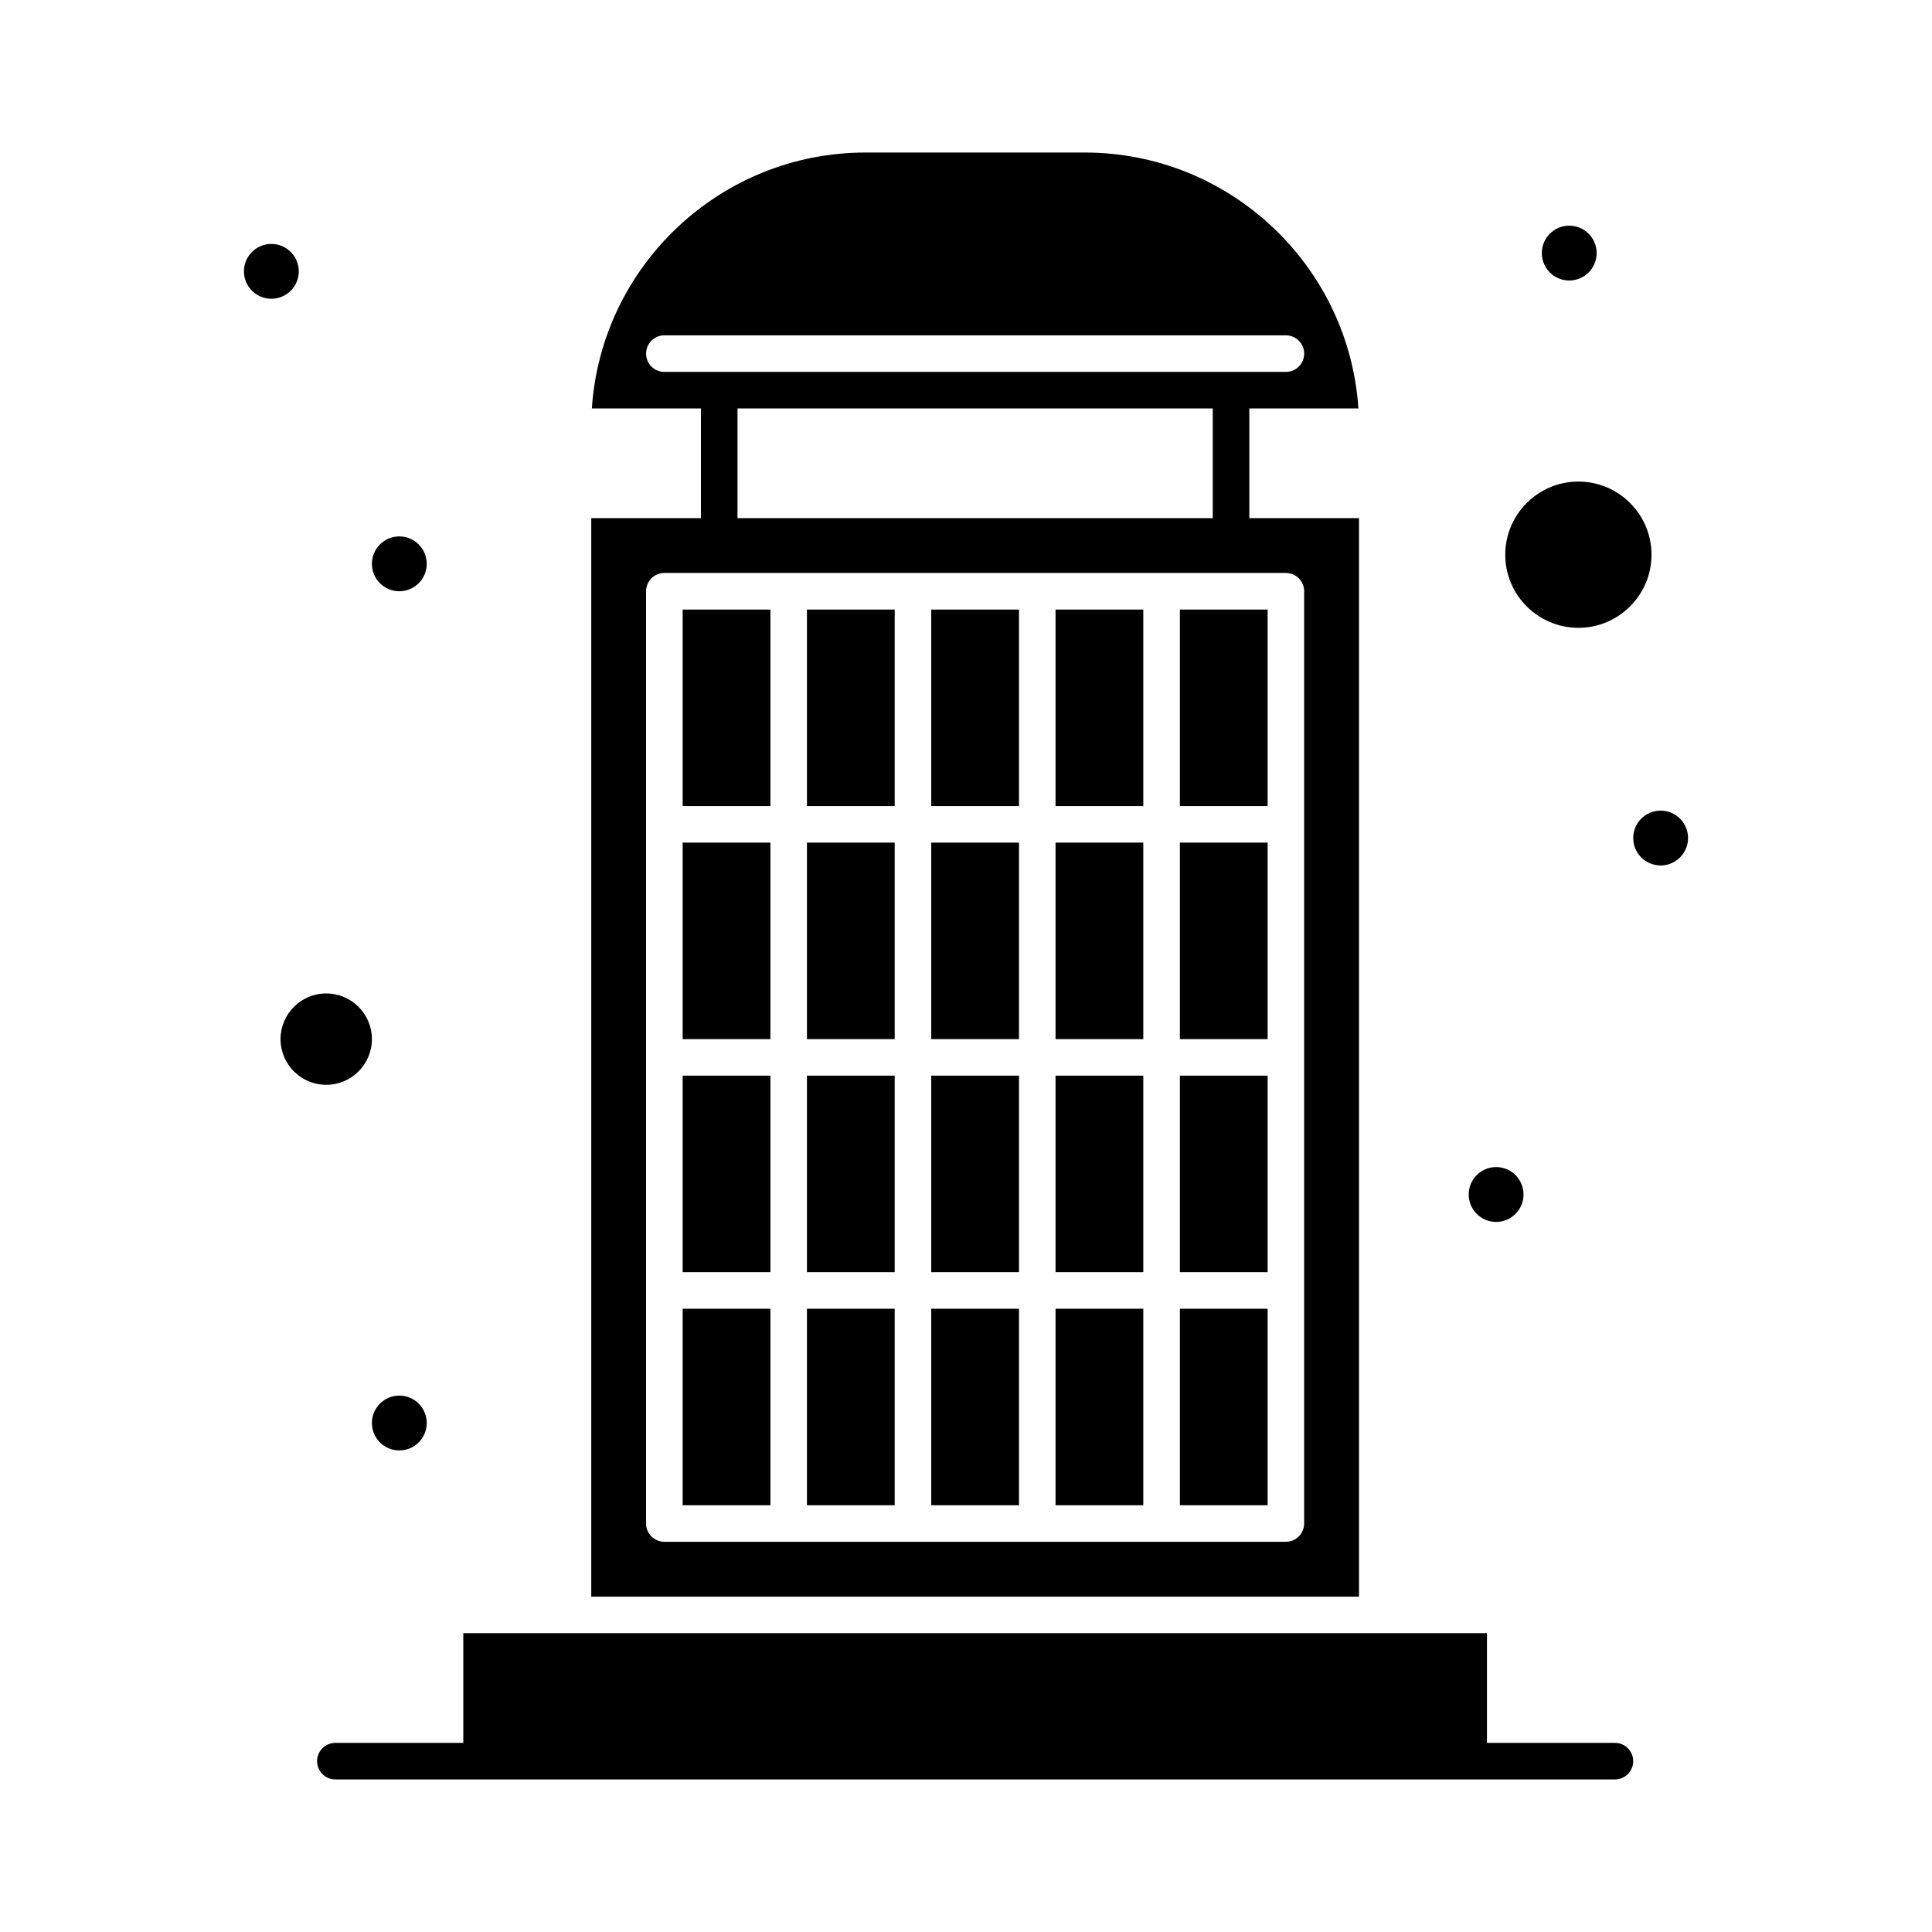
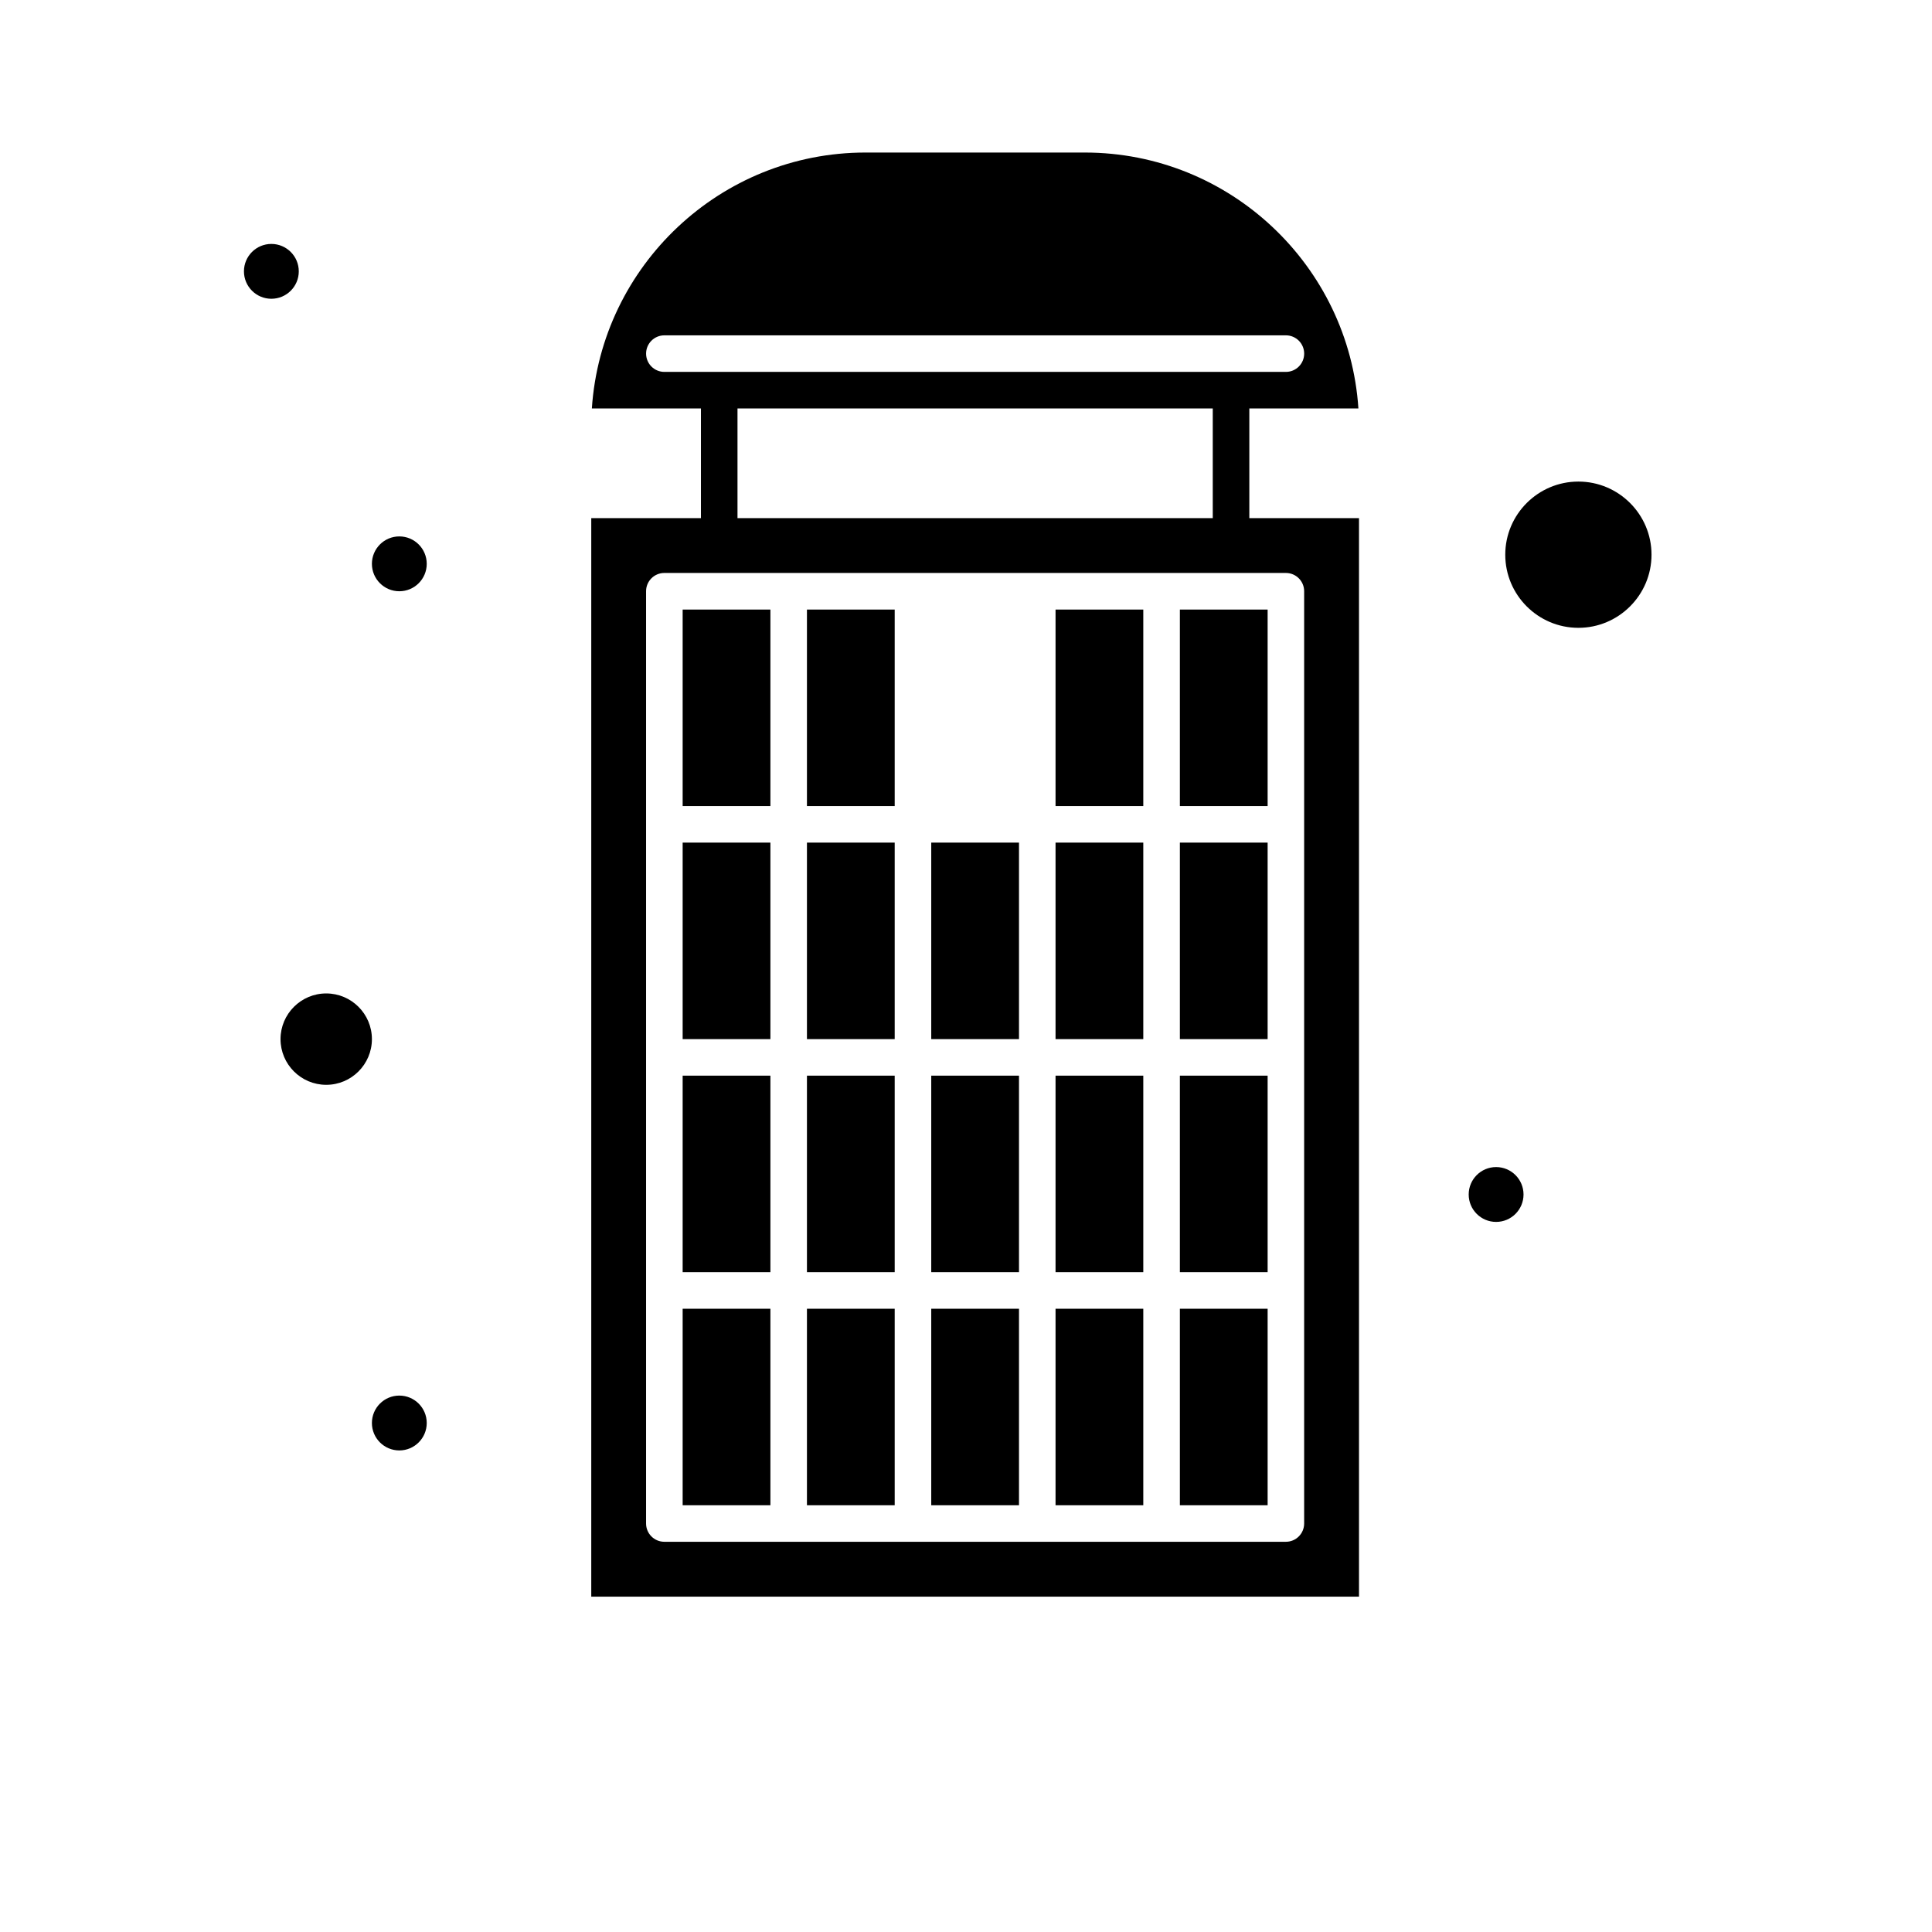
<svg xmlns="http://www.w3.org/2000/svg" fill="#000000" width="800px" height="800px" version="1.1" viewBox="144 144 512 512">
  <g>
    <path d="m390.79 490.83h23.254v52.078h-23.254z" />
    <path d="m390.79 429.06h23.254v52.078h-23.254z" />
    <path d="m357.85 305.54h23.254v52.078h-23.254z" />
    <path d="m357.85 367.3h23.254v52.078h-23.254z" />
    <path d="m423.73 490.83h23.254v52.078h-23.254z" />
-     <path d="m390.79 305.54h23.254v52.078h-23.254z" />
+     <path d="m390.79 305.54h23.254h-23.254z" />
    <path d="m390.79 367.3h23.254v52.078h-23.254z" />
    <path d="m357.85 429.06h23.254v52.078h-23.254z" />
    <path d="m324.91 490.83h23.254v52.078h-23.254z" />
    <path d="m357.85 490.83h23.254v52.078h-23.254z" />
    <path d="m242.56 419.38c0-6.68-5.434-12.109-12.109-12.109-6.68 0-12.109 5.434-12.109 12.109 0 6.68 5.434 12.109 12.109 12.109 6.676 0.004 12.109-5.43 12.109-12.109z" />
    <path d="m324.91 305.54h23.254v52.078h-23.254z" />
    <path d="m324.91 429.06h23.254v52.078h-23.254z" />
    <path d="m324.91 367.3h23.254v52.078h-23.254z" />
    <path d="m423.73 429.06h23.254v52.078h-23.254z" />
    <path d="m456.68 305.54h23.254v52.078h-23.254z" />
    <path d="m504.15 281.31h-29.066v-29.066h28.906c-2.504-37.816-34.066-67.82-72.504-67.82h-58.133c-38.438 0-70.004 30.004-72.504 67.82h28.906v29.066h-29.066v285.82h203.46zm-188.93-43.598c0-2.676 2.168-4.844 4.844-4.844h164.71c2.676 0 4.844 2.168 4.844 4.844 0 2.676-2.168 4.844-4.844 4.844h-164.71c-2.676 0-4.844-2.168-4.844-4.844zm24.223 14.531h125.95v29.066h-125.95zm150.17 295.5c0 2.676-2.168 4.844-4.844 4.844h-164.71c-2.676 0-4.844-2.168-4.844-4.844v-247.06c0-2.676 2.168-4.844 4.844-4.844h164.71c2.676 0 4.844 2.168 4.844 4.844v247.06z" />
    <path d="m562.29 310.38c10.684 0 19.379-8.695 19.379-19.379s-8.691-19.379-19.379-19.379c-10.684 0-19.379 8.695-19.379 19.379s8.691 19.379 19.379 19.379z" />
    <path d="m423.73 367.3h23.254v52.078h-23.254z" />
    <path d="m423.73 305.54h23.254v52.078h-23.254z" />
    <path d="m456.68 490.83h23.254v52.078h-23.254z" />
    <path d="m456.68 429.06h23.254v52.078h-23.254z" />
    <path d="m456.68 367.3h23.254v52.078h-23.254z" />
    <path d="m223.18 215.91c0 4.012-3.254 7.266-7.266 7.266-4.012 0-7.266-3.254-7.266-7.266 0-4.012 3.254-7.266 7.266-7.266 4.012 0 7.266 3.254 7.266 7.266" />
    <path d="m257.09 293.42c0 4.016-3.254 7.269-7.266 7.269s-7.266-3.254-7.266-7.269c0-4.012 3.254-7.266 7.266-7.266s7.266 3.254 7.266 7.266" />
-     <path d="m567.13 211.07c0 4.012-3.254 7.266-7.269 7.266-4.012 0-7.266-3.254-7.266-7.266 0-4.012 3.254-7.266 7.266-7.266 4.016 0 7.269 3.254 7.269 7.266" />
-     <path d="m591.35 366.09c0 4.012-3.25 7.266-7.266 7.266-4.012 0-7.266-3.254-7.266-7.266 0-4.016 3.254-7.269 7.266-7.269 4.016 0 7.266 3.254 7.266 7.269" />
    <path d="m547.75 460.55c0 4.016-3.254 7.269-7.266 7.269-4.016 0-7.266-3.254-7.266-7.269 0-4.012 3.25-7.266 7.266-7.266 4.012 0 7.266 3.254 7.266 7.266" />
    <path d="m257.09 521.11c0 4.016-3.254 7.269-7.266 7.269s-7.266-3.254-7.266-7.269c0-4.012 3.254-7.266 7.266-7.266s7.266 3.254 7.266 7.266" />
-     <path d="m571.97 605.88h-33.91v-29.066h-271.28v29.066h-33.91c-2.676 0-4.844 2.168-4.844 4.844 0 2.676 2.168 4.844 4.844 4.844h339.1c2.676 0 4.844-2.168 4.844-4.844 0-2.676-2.168-4.844-4.844-4.844z" />
  </g>
</svg>